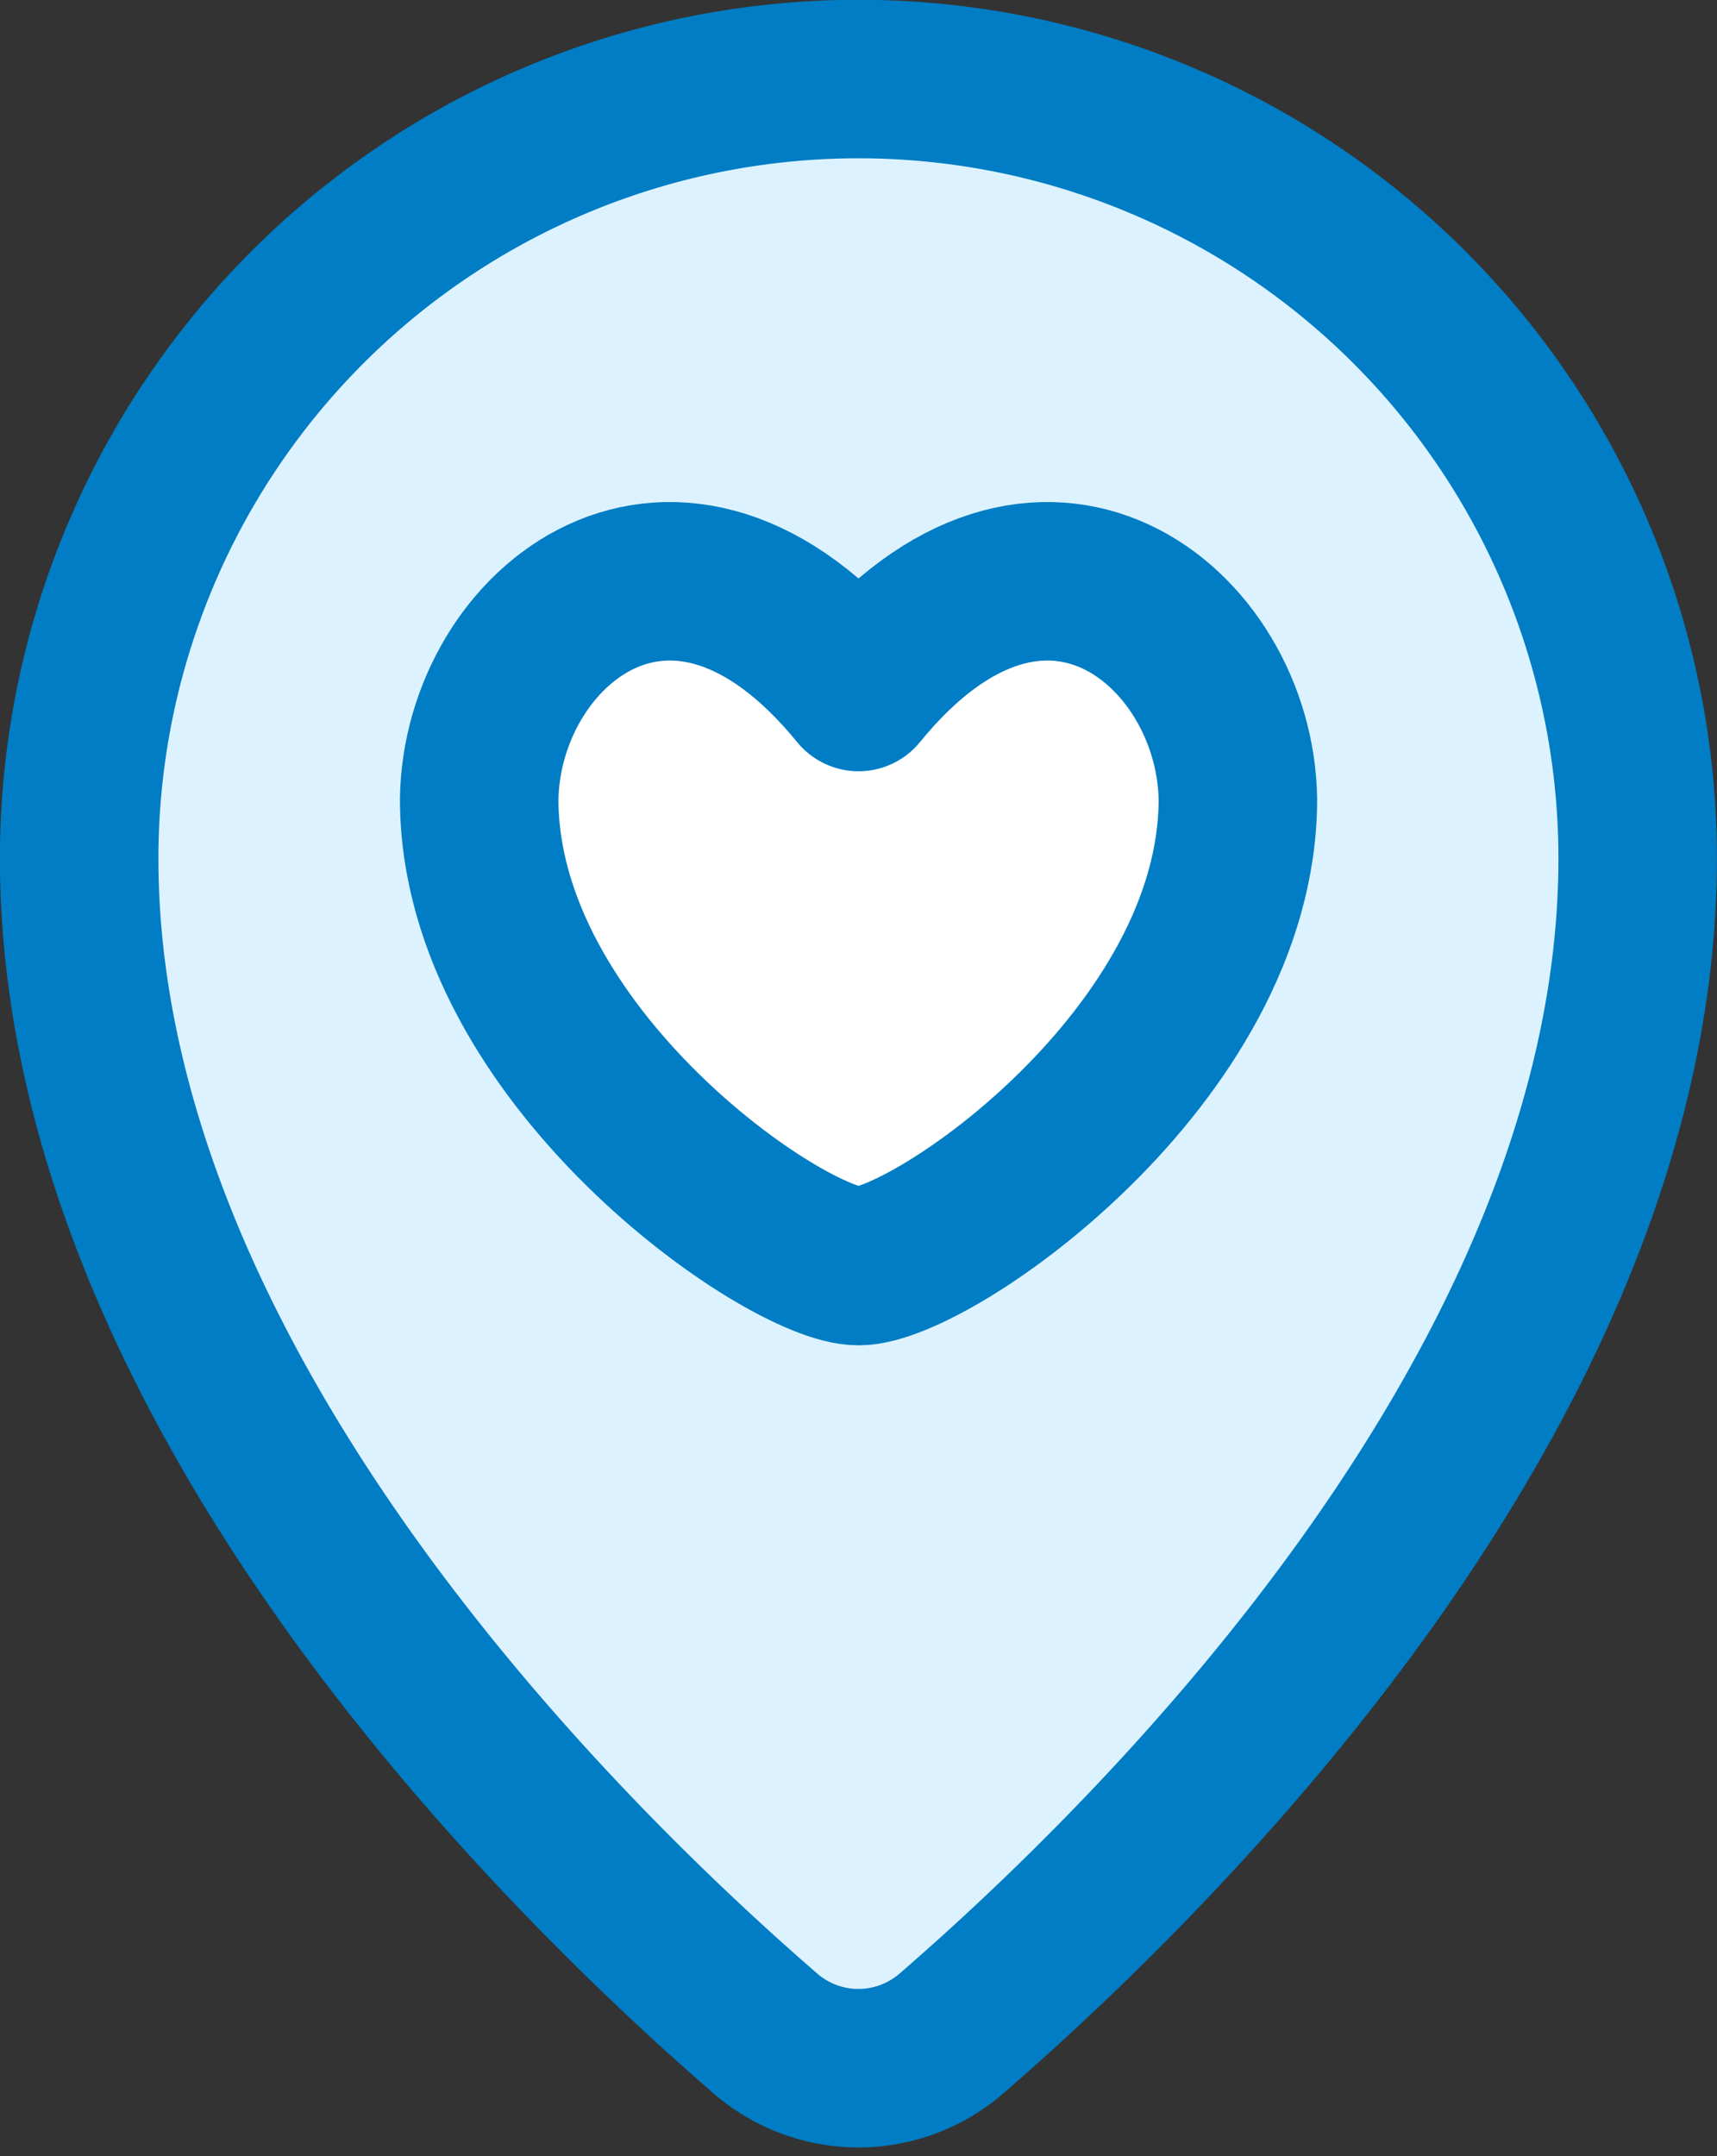
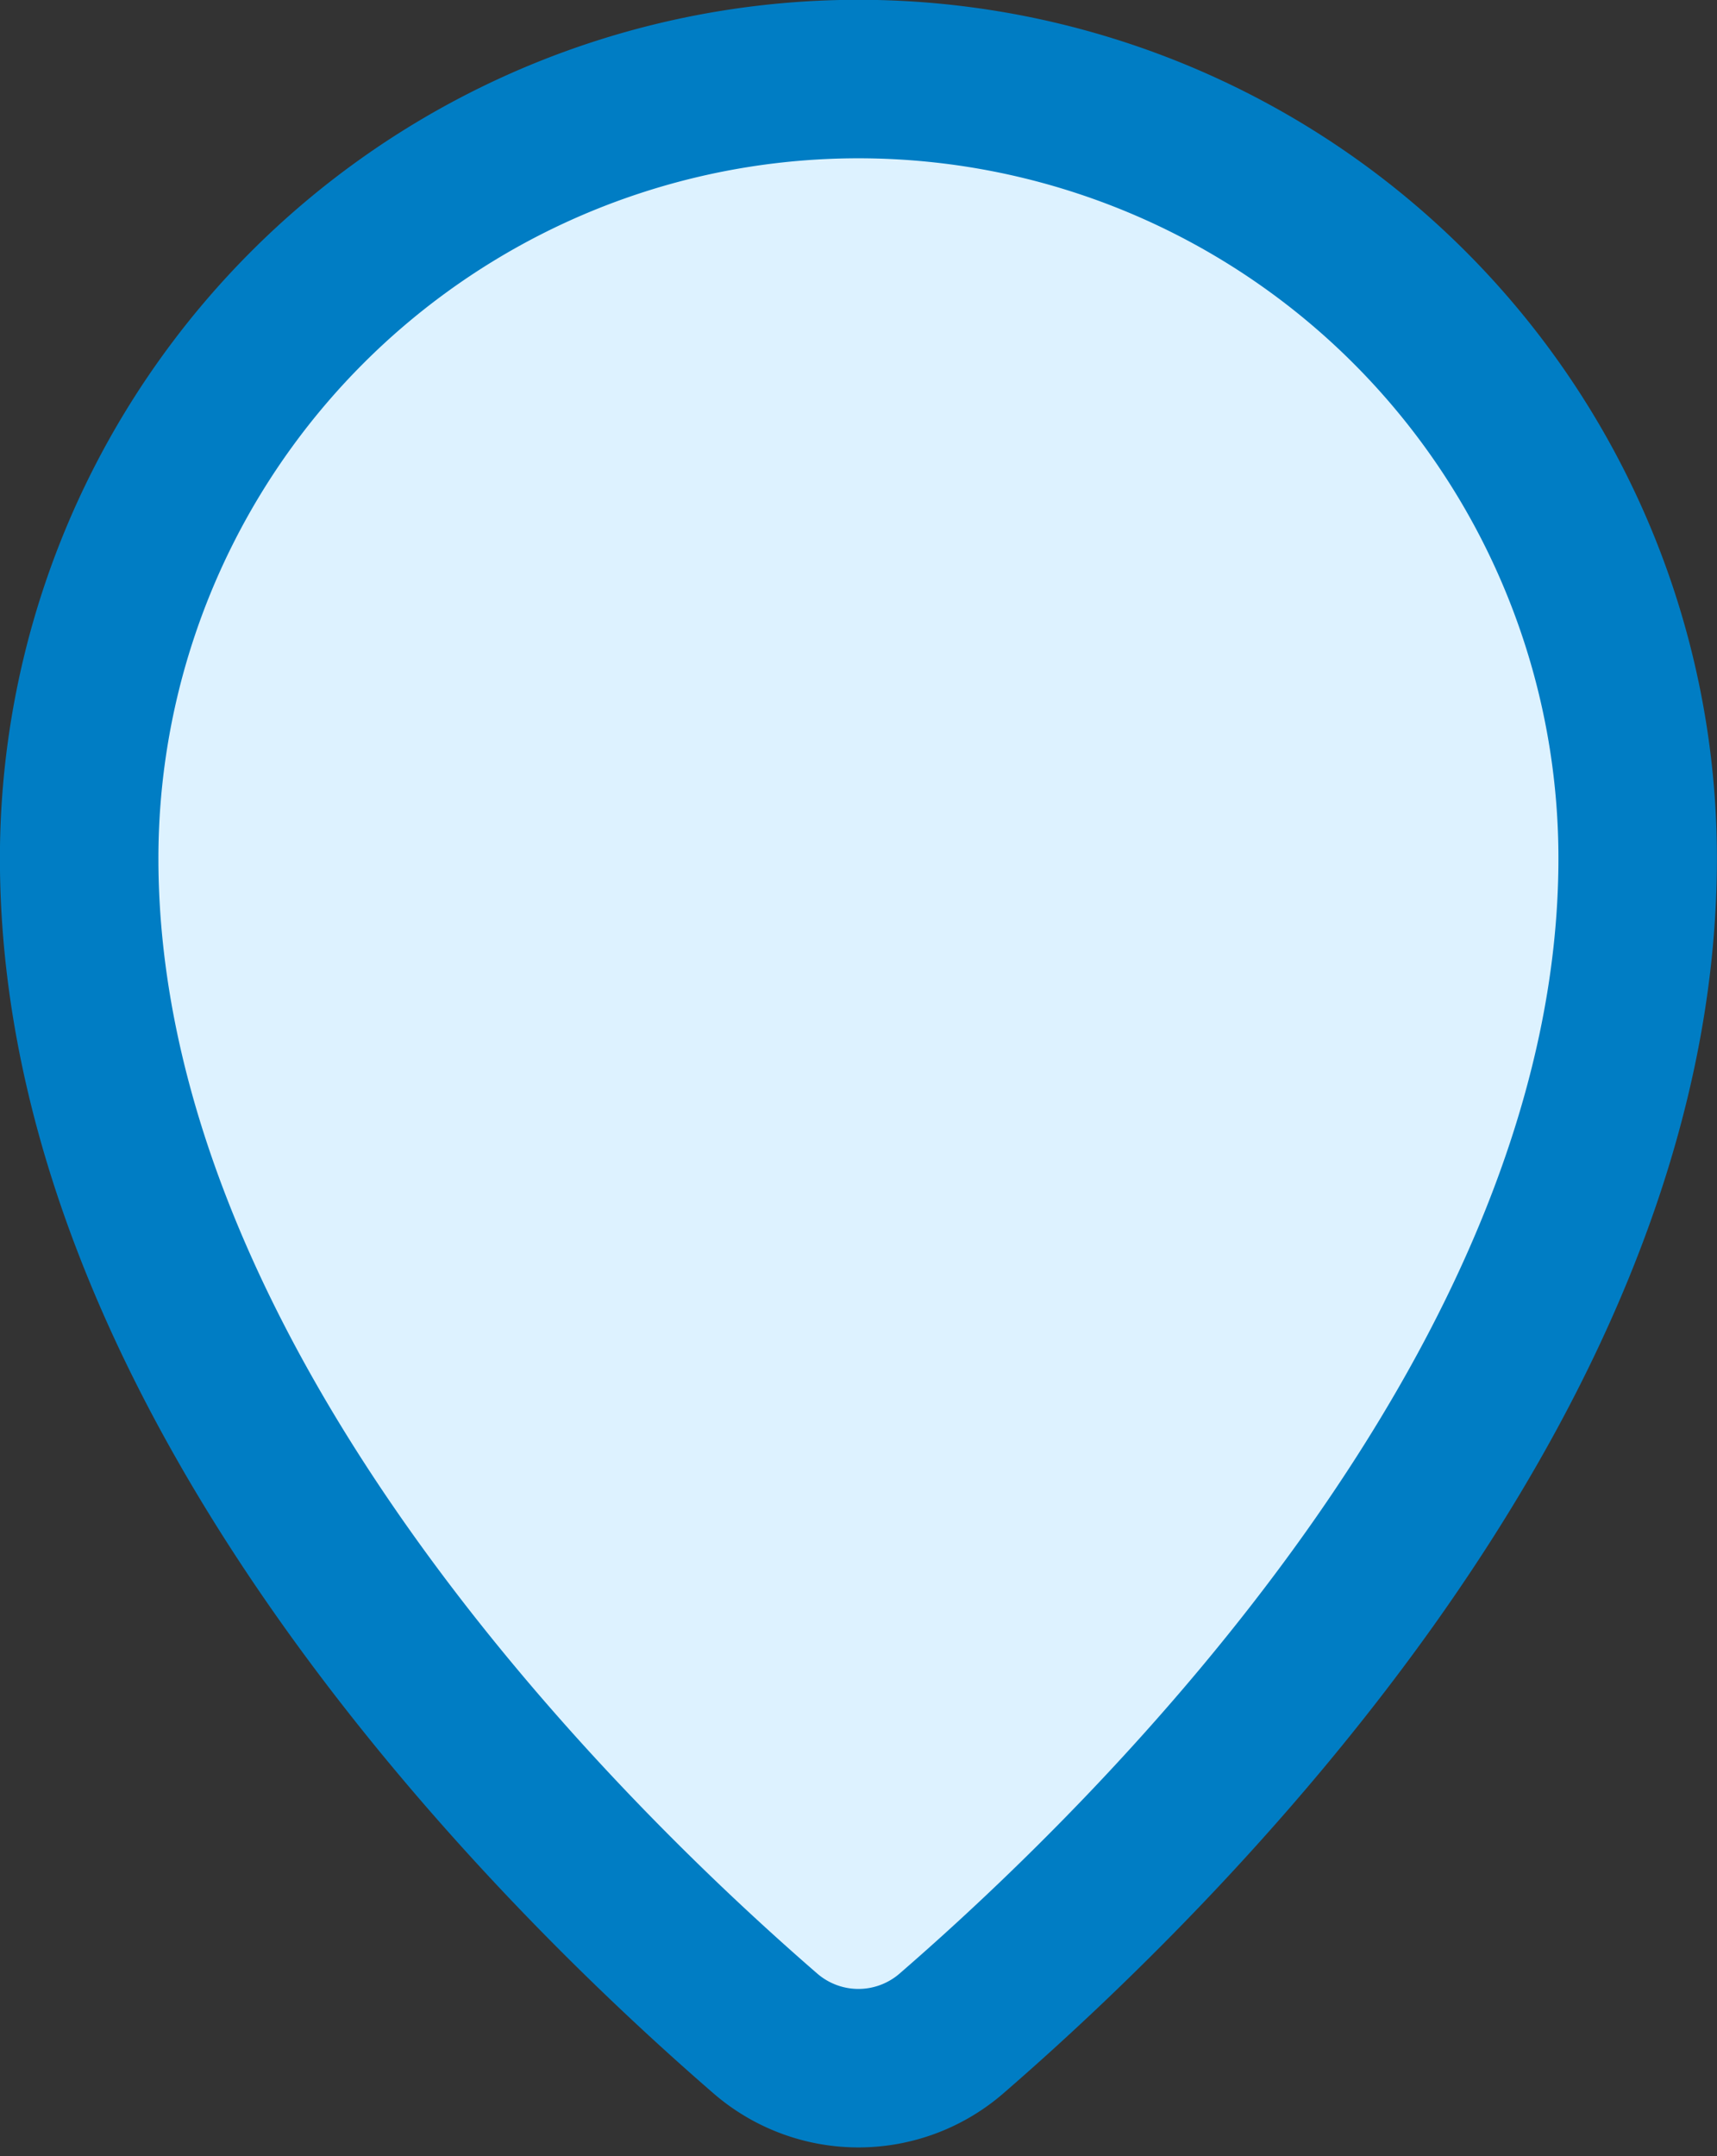
<svg xmlns="http://www.w3.org/2000/svg" width="21.667" height="27.205" viewBox="0 0 21.667 27.205">
  <rect x="0" y="0" width="21.667" height="27.205" fill="#333333" stroke="none" />
  <g id="Group_19" data-name="Group 19" transform="translate(1 1)">
    <g id="Group_16" data-name="Group 16">
      <g id="streamlinehq-travel-map-location-pin-_maps-travel-24-ico_RREte6sG56dDFBH9" data-name="streamlinehq-travel-map-location-pin-           maps-travel-24-ico_RREte6sG56dDFBH9">
        <path id="Path_19" data-name="Path 19" d="M13.22,25.4c2.614-2.266,8.649-8.211,8.649-14.819a9.833,9.833,0,1,0-19.667,0c0,6.608,6.035,12.553,8.649,14.819A1.793,1.793,0,0,0,13.22,25.4Z" transform="translate(-2.203 -0.75)" fill="#ddf2ff" stroke="#007dc4" stroke-linecap="round" stroke-linejoin="round" stroke-width="2" />
      </g>
-       <path id="streamlinehq-interface-favorite-heart-_interface-essential-24-ico_HUFFACLOuNG8uhjl" data-name="streamlinehq-interface-favorite-heart-           interface-essential-24-ico_HUFFACLOuNG8uhjl" d="M5.537,2.756C3.224-.082.782,1.935.75,4.108.75,7.344,4.622,10,5.537,10s4.787-2.656,4.787-5.892C10.291,1.935,7.849-.082,5.537,2.756Z" transform="translate(4.297 4.976)" fill="#fff" stroke="#007dc4" stroke-linecap="round" stroke-linejoin="round" stroke-width="2" />
    </g>
  </g>
</svg>